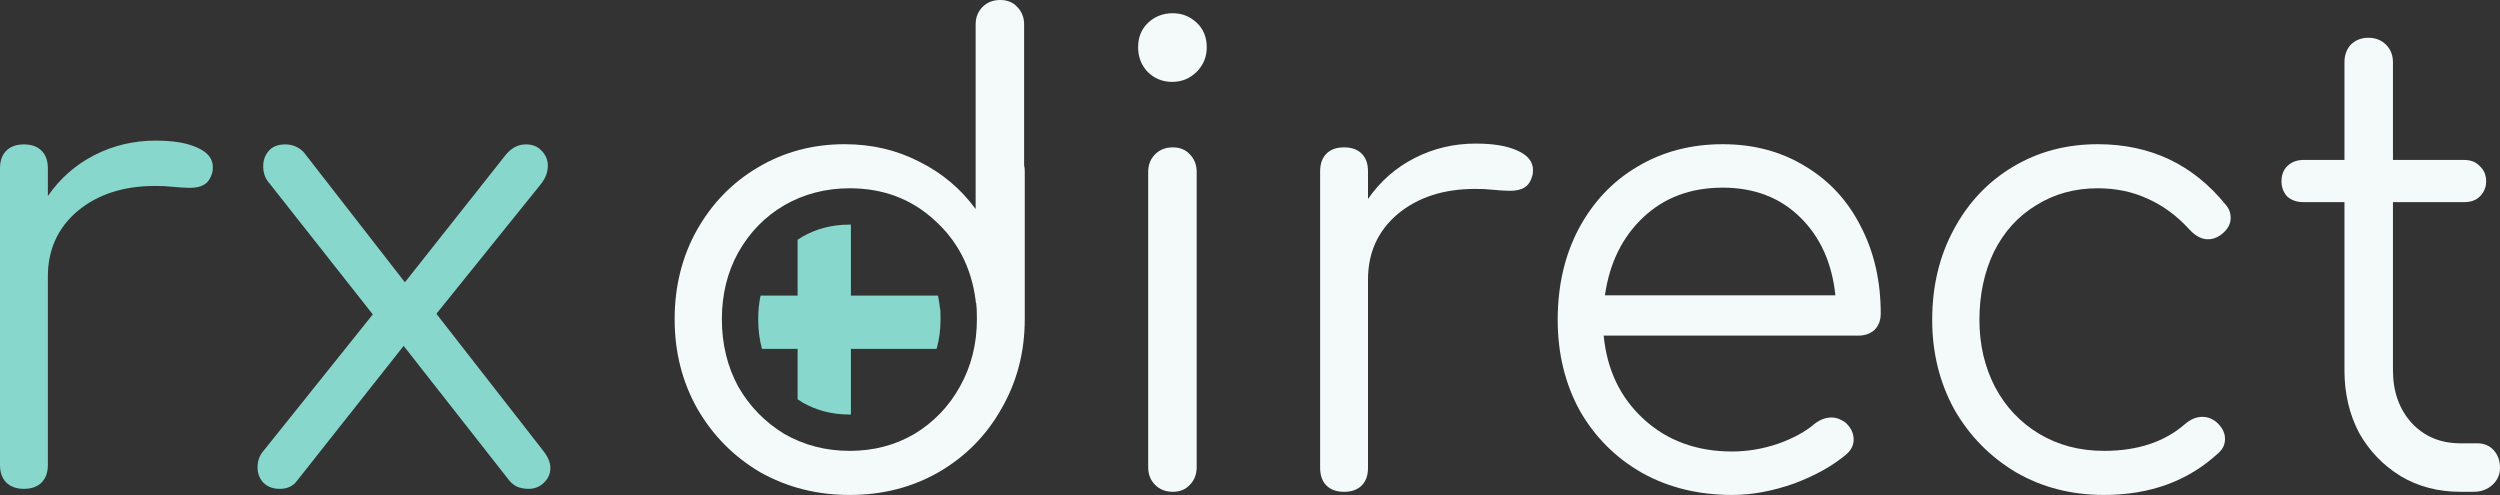
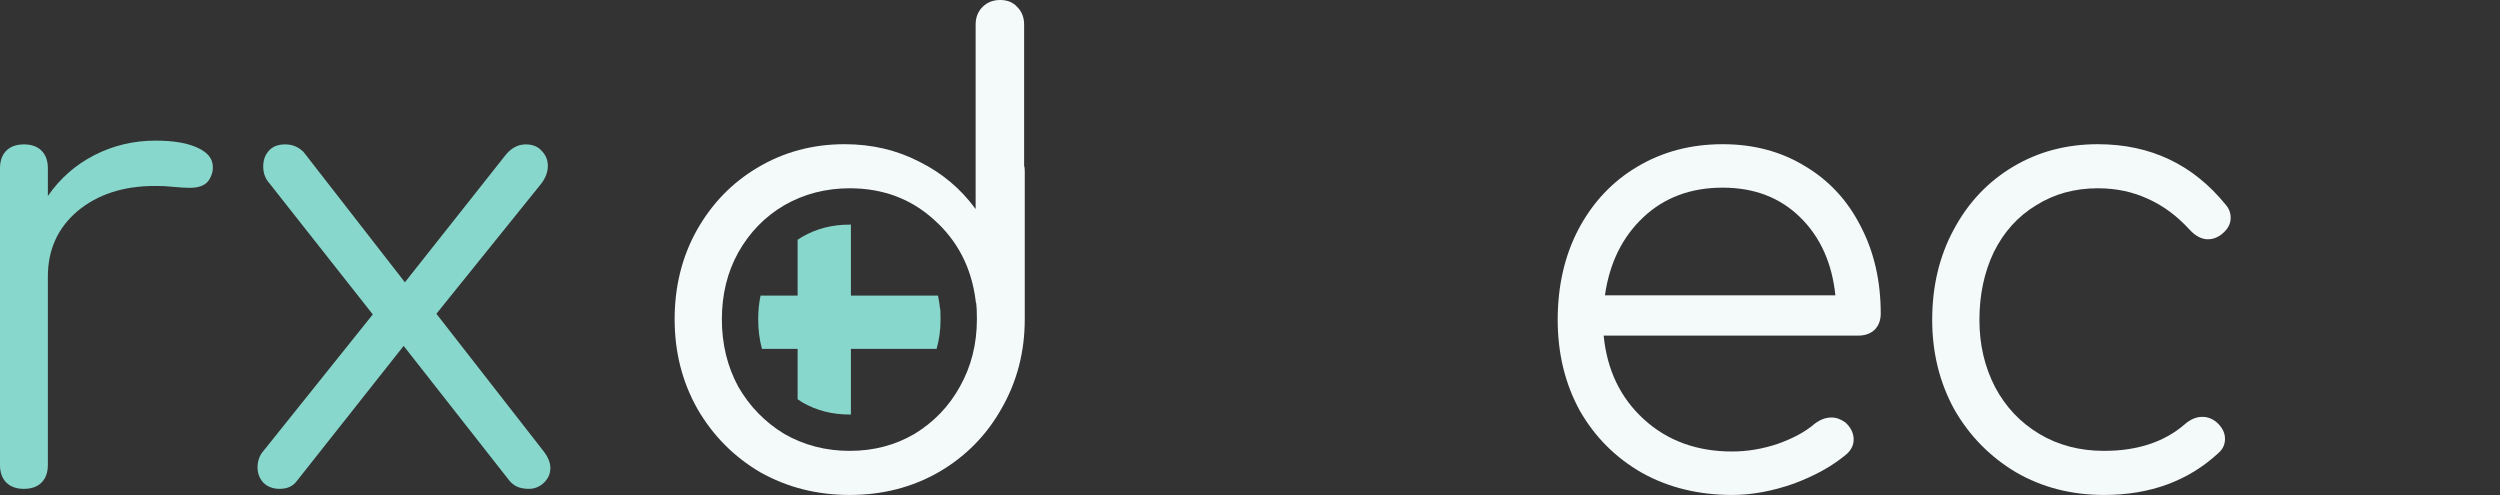
<svg xmlns="http://www.w3.org/2000/svg" width="545" height="108" viewBox="0 0 545 108" fill="none">
  <rect x="0" y="0" width="545" height="108" fill="#333333" stroke="none" />
-   <path d="M540.058 96.64C541.522 96.64 542.712 97.144 543.627 98.15C544.542 99.157 545 100.438 545 101.994C545 103.458 544.451 104.694 543.353 105.7C542.255 106.707 540.882 107.21 539.235 107.21H536.352C531.501 107.21 527.154 106.066 523.311 103.779C519.467 101.399 516.447 98.242 514.251 94.307C512.146 90.28 511.093 85.75 511.093 80.716V44.064H502.17C500.706 44.064 499.516 43.652 498.601 42.829C497.778 41.913 497.366 40.815 497.366 39.534C497.366 38.161 497.778 37.063 498.601 36.239C499.516 35.324 500.706 34.867 502.17 34.867H511.093V13.589C511.093 12.033 511.551 10.752 512.466 9.745C513.473 8.739 514.754 8.235 516.31 8.235C517.865 8.235 519.147 8.739 520.153 9.745C521.16 10.752 521.663 12.033 521.663 13.589V34.867H537.175C538.64 34.867 539.784 35.324 540.607 36.239C541.522 37.063 541.98 38.161 541.98 39.534C541.98 40.815 541.522 41.913 540.607 42.829C539.784 43.652 538.64 44.064 537.175 44.064H521.663V80.716C521.663 85.384 523.036 89.227 525.782 92.248C528.527 95.176 532.05 96.64 536.352 96.64H540.058Z" fill="#F4FAFA" />
  <path d="M458.695 107.898C451.556 107.898 445.15 106.251 439.476 102.956C433.802 99.57 429.318 94.994 426.023 89.229C422.82 83.372 421.219 76.874 421.219 69.736C421.219 62.414 422.775 55.871 425.886 50.105C428.998 44.248 433.299 39.672 438.79 36.378C444.281 33.083 450.458 31.436 457.322 31.436C468.762 31.436 478.051 35.829 485.189 44.614C485.921 45.438 486.287 46.399 486.287 47.497C486.287 48.961 485.509 50.243 483.953 51.341C483.13 51.89 482.26 52.164 481.345 52.164C479.972 52.164 478.645 51.478 477.364 50.105C474.619 47.085 471.599 44.843 468.304 43.379C465.009 41.823 461.349 41.045 457.322 41.045C452.289 41.045 447.804 42.281 443.869 44.752C439.934 47.131 436.868 50.517 434.672 54.91C432.567 59.303 431.514 64.245 431.514 69.736C431.514 75.135 432.658 80.031 434.946 84.424C437.234 88.725 440.437 92.111 444.555 94.582C448.674 97.053 453.387 98.289 458.695 98.289C466.016 98.289 471.919 96.321 476.403 92.386C477.593 91.379 478.828 90.876 480.11 90.876C481.208 90.876 482.215 91.242 483.13 91.974C484.411 93.072 485.052 94.308 485.052 95.681C485.052 96.87 484.594 97.877 483.679 98.701C477.09 104.832 468.762 107.898 458.695 107.898Z" fill="#F4FAFA" />
  <path d="M375.544 31.436C382.316 31.436 388.31 33.038 393.527 36.241C398.743 39.352 402.77 43.699 405.607 49.282C408.536 54.864 410 61.225 410 68.363C410 69.827 409.542 71.017 408.627 71.932C407.712 72.756 406.522 73.168 405.058 73.168H349.599C350.331 80.672 353.26 86.758 358.385 91.425C363.509 96.092 369.916 98.426 377.603 98.426C380.898 98.426 384.192 97.877 387.487 96.779C390.873 95.589 393.573 94.125 395.586 92.386C396.776 91.471 398.011 91.013 399.292 91.013C400.299 91.013 401.306 91.379 402.312 92.111C403.502 93.21 404.097 94.445 404.097 95.818C404.097 97.008 403.594 98.06 402.587 98.975C399.567 101.538 395.723 103.688 391.056 105.427C386.389 107.074 381.904 107.898 377.603 107.898C370.282 107.898 363.738 106.296 357.973 103.093C352.207 99.799 347.677 95.269 344.383 89.503C341.179 83.646 339.578 77.057 339.578 69.736C339.578 62.323 341.088 55.734 344.108 49.968C347.22 44.111 351.475 39.581 356.875 36.378C362.365 33.083 368.589 31.436 375.544 31.436ZM375.544 40.908C368.589 40.908 362.823 43.059 358.247 47.36C353.671 51.661 350.88 57.335 349.874 64.382H400.116C399.384 57.335 396.821 51.661 392.429 47.36C388.036 43.059 382.408 40.908 375.544 40.908Z" fill="#F4FAFA" />
-   <path d="M321.697 31.301C325.541 31.301 328.561 31.804 330.758 32.811C333.045 33.817 334.189 35.236 334.189 37.066C334.189 37.615 334.144 38.027 334.052 38.302C333.686 39.583 333.091 40.452 332.268 40.91C331.535 41.367 330.483 41.596 329.11 41.596C328.287 41.596 326.868 41.505 324.855 41.322C324.123 41.23 323.024 41.184 321.56 41.184C314.696 41.184 309.068 43.015 304.675 46.675C300.374 50.336 298.223 55.095 298.223 60.952V101.997C298.223 103.644 297.766 104.926 296.851 105.841C295.935 106.756 294.654 107.214 293.007 107.214C291.36 107.214 290.078 106.756 289.163 105.841C288.248 104.926 287.79 103.644 287.79 101.997V37.341C287.79 35.693 288.248 34.412 289.163 33.497C290.078 32.582 291.36 32.124 293.007 32.124C294.654 32.124 295.935 32.582 296.851 33.497C297.766 34.412 298.223 35.693 298.223 37.341V43.381C300.877 39.537 304.263 36.563 308.382 34.458C312.5 32.353 316.939 31.301 321.697 31.301Z" fill="#F4FAFA" />
-   <path d="M255.66 107.214C254.104 107.214 252.823 106.71 251.816 105.704C250.809 104.697 250.306 103.416 250.306 101.86V37.478C250.306 35.922 250.809 34.641 251.816 33.634C252.823 32.628 254.104 32.124 255.66 32.124C257.216 32.124 258.451 32.628 259.366 33.634C260.373 34.641 260.876 35.922 260.876 37.478V101.86C260.876 103.416 260.373 104.697 259.366 105.704C258.451 106.71 257.216 107.214 255.66 107.214ZM255.523 17.848C253.418 17.848 251.633 17.116 250.169 15.651C248.796 14.187 248.11 12.402 248.11 10.298C248.11 8.101 248.842 6.317 250.306 4.944C251.77 3.571 253.555 2.885 255.66 2.885C257.673 2.885 259.412 3.571 260.876 4.944C262.34 6.317 263.073 8.101 263.073 10.298C263.073 12.402 262.34 14.187 260.876 15.651C259.412 17.116 257.627 17.848 255.523 17.848Z" fill="#F4FAFA" />
  <path fill-rule="evenodd" clip-rule="evenodd" d="M185.496 98.288V98.288C185.409 98.288 185.321 98.289 185.233 98.289C181.172 98.289 177.387 97.54 173.88 96.042V96.042C177.387 97.54 181.172 98.289 185.233 98.289C185.321 98.289 185.409 98.289 185.496 98.288ZM165.803 64.443C165.463 66.04 165.286 67.753 165.286 69.598C165.286 71.931 165.568 74.075 166.112 76.059H173.88V87.037C174.24 87.289 174.609 87.531 174.988 87.765C178.004 89.478 181.364 90.369 185.233 90.369C185.321 90.369 185.409 90.368 185.496 90.368V76.059H204.174C204.747 74.074 205.043 71.931 205.043 69.598C205.043 68.665 205.024 68.03 205.003 67.631C204.888 67.119 204.825 66.635 204.794 66.194C204.71 65.594 204.607 65.011 204.486 64.443H185.496V48.966C185.409 48.965 185.321 48.965 185.233 48.965C181.341 48.965 177.964 49.867 174.934 51.6C174.574 51.813 174.223 52.035 173.88 52.267V64.443H165.803Z" fill="#88D7CC" />
  <path d="M223.258 36.103C223.35 36.378 223.396 36.79 223.396 37.339V69.598C223.396 76.737 221.703 83.234 218.316 89.091C215.022 94.948 210.446 99.57 204.589 102.956C198.823 106.251 192.372 107.898 185.233 107.898C178.095 107.898 171.597 106.251 165.74 102.956C159.975 99.57 155.399 94.948 152.013 89.091C148.718 83.234 147.071 76.737 147.071 69.598C147.071 62.46 148.672 56.008 151.876 50.242C155.17 44.386 159.609 39.81 165.191 36.515C170.865 33.129 177.18 31.436 184.135 31.436C190.084 31.436 195.529 32.717 200.471 35.28C205.413 37.751 209.485 41.182 212.688 45.575V5.354C212.688 3.798 213.192 2.517 214.198 1.51C215.205 0.503 216.486 0 218.042 0C219.598 0 220.833 0.503 221.748 1.51C222.755 2.517 223.258 3.798 223.258 5.354V36.103ZM185.233 98.289C190.45 98.289 195.163 97.053 199.373 94.582C203.582 92.02 206.877 88.588 209.256 84.287C211.727 79.894 212.963 74.998 212.963 69.598C212.963 68.043 212.917 66.899 212.826 66.166C212.734 65.983 212.688 65.755 212.688 65.48C211.773 58.342 208.753 52.485 203.628 47.909C198.595 43.333 192.463 41.045 185.233 41.045C180.017 41.045 175.258 42.281 170.957 44.752C166.747 47.222 163.407 50.654 160.936 55.047C158.556 59.348 157.367 64.199 157.367 69.598C157.367 74.998 158.556 79.894 160.936 84.287C163.407 88.588 166.747 92.02 170.957 94.582C175.258 97.053 180.017 98.289 185.233 98.289Z" fill="#F4FAFA" />
  <path d="M118.469 98.33C119.476 99.611 119.979 100.846 119.979 102.036C119.979 103.317 119.476 104.416 118.469 105.331C117.554 106.154 116.502 106.566 115.312 106.566C114.214 106.566 113.299 106.383 112.567 106.017C111.835 105.651 111.148 105.01 110.508 104.095L87.995 75.405L64.658 104.919C63.834 106.017 62.599 106.566 60.951 106.566C59.487 106.566 58.297 106.109 57.382 105.193C56.559 104.278 56.147 103.18 56.147 101.899C56.147 100.435 56.604 99.199 57.52 98.192L81.268 68.541L58.755 39.988C57.84 38.981 57.382 37.746 57.382 36.282C57.382 34.909 57.794 33.765 58.618 32.85C59.441 31.934 60.631 31.477 62.187 31.477C63.743 31.477 65.07 32.026 66.168 33.124L88.269 61.54L110.096 33.948C111.377 32.301 112.887 31.477 114.626 31.477C116.09 31.477 117.234 31.934 118.058 32.85C118.973 33.765 119.43 34.863 119.43 36.144C119.43 37.517 118.927 38.844 117.92 40.125L95.133 68.404L118.469 98.33Z" fill="#88D7CC" />
  <path d="M33.907 30.655C37.751 30.655 40.771 31.158 42.967 32.165C45.255 33.172 46.399 34.59 46.399 36.42C46.399 36.97 46.353 37.382 46.262 37.656C45.895 38.937 45.301 39.807 44.477 40.264C43.745 40.722 42.692 40.951 41.32 40.951C40.496 40.951 39.078 40.859 37.064 40.676C36.332 40.584 35.234 40.539 33.77 40.539C26.906 40.539 21.278 42.369 16.885 46.03C12.584 49.69 10.433 54.449 10.433 60.306V101.351C10.433 102.999 9.975 104.28 9.06 105.195C8.145 106.11 6.864 106.568 5.216 106.568C3.569 106.568 2.288 106.11 1.373 105.195C0.458 104.28 0 102.999 0 101.351V36.695C0 35.048 0.458 33.767 1.373 32.851C2.288 31.936 3.569 31.479 5.216 31.479C6.864 31.479 8.145 31.936 9.06 32.851C9.975 33.767 10.433 35.048 10.433 36.695V42.735C13.087 38.892 16.473 35.917 20.591 33.812C24.709 31.707 29.148 30.655 33.907 30.655Z" fill="#88D7CC" />
</svg>